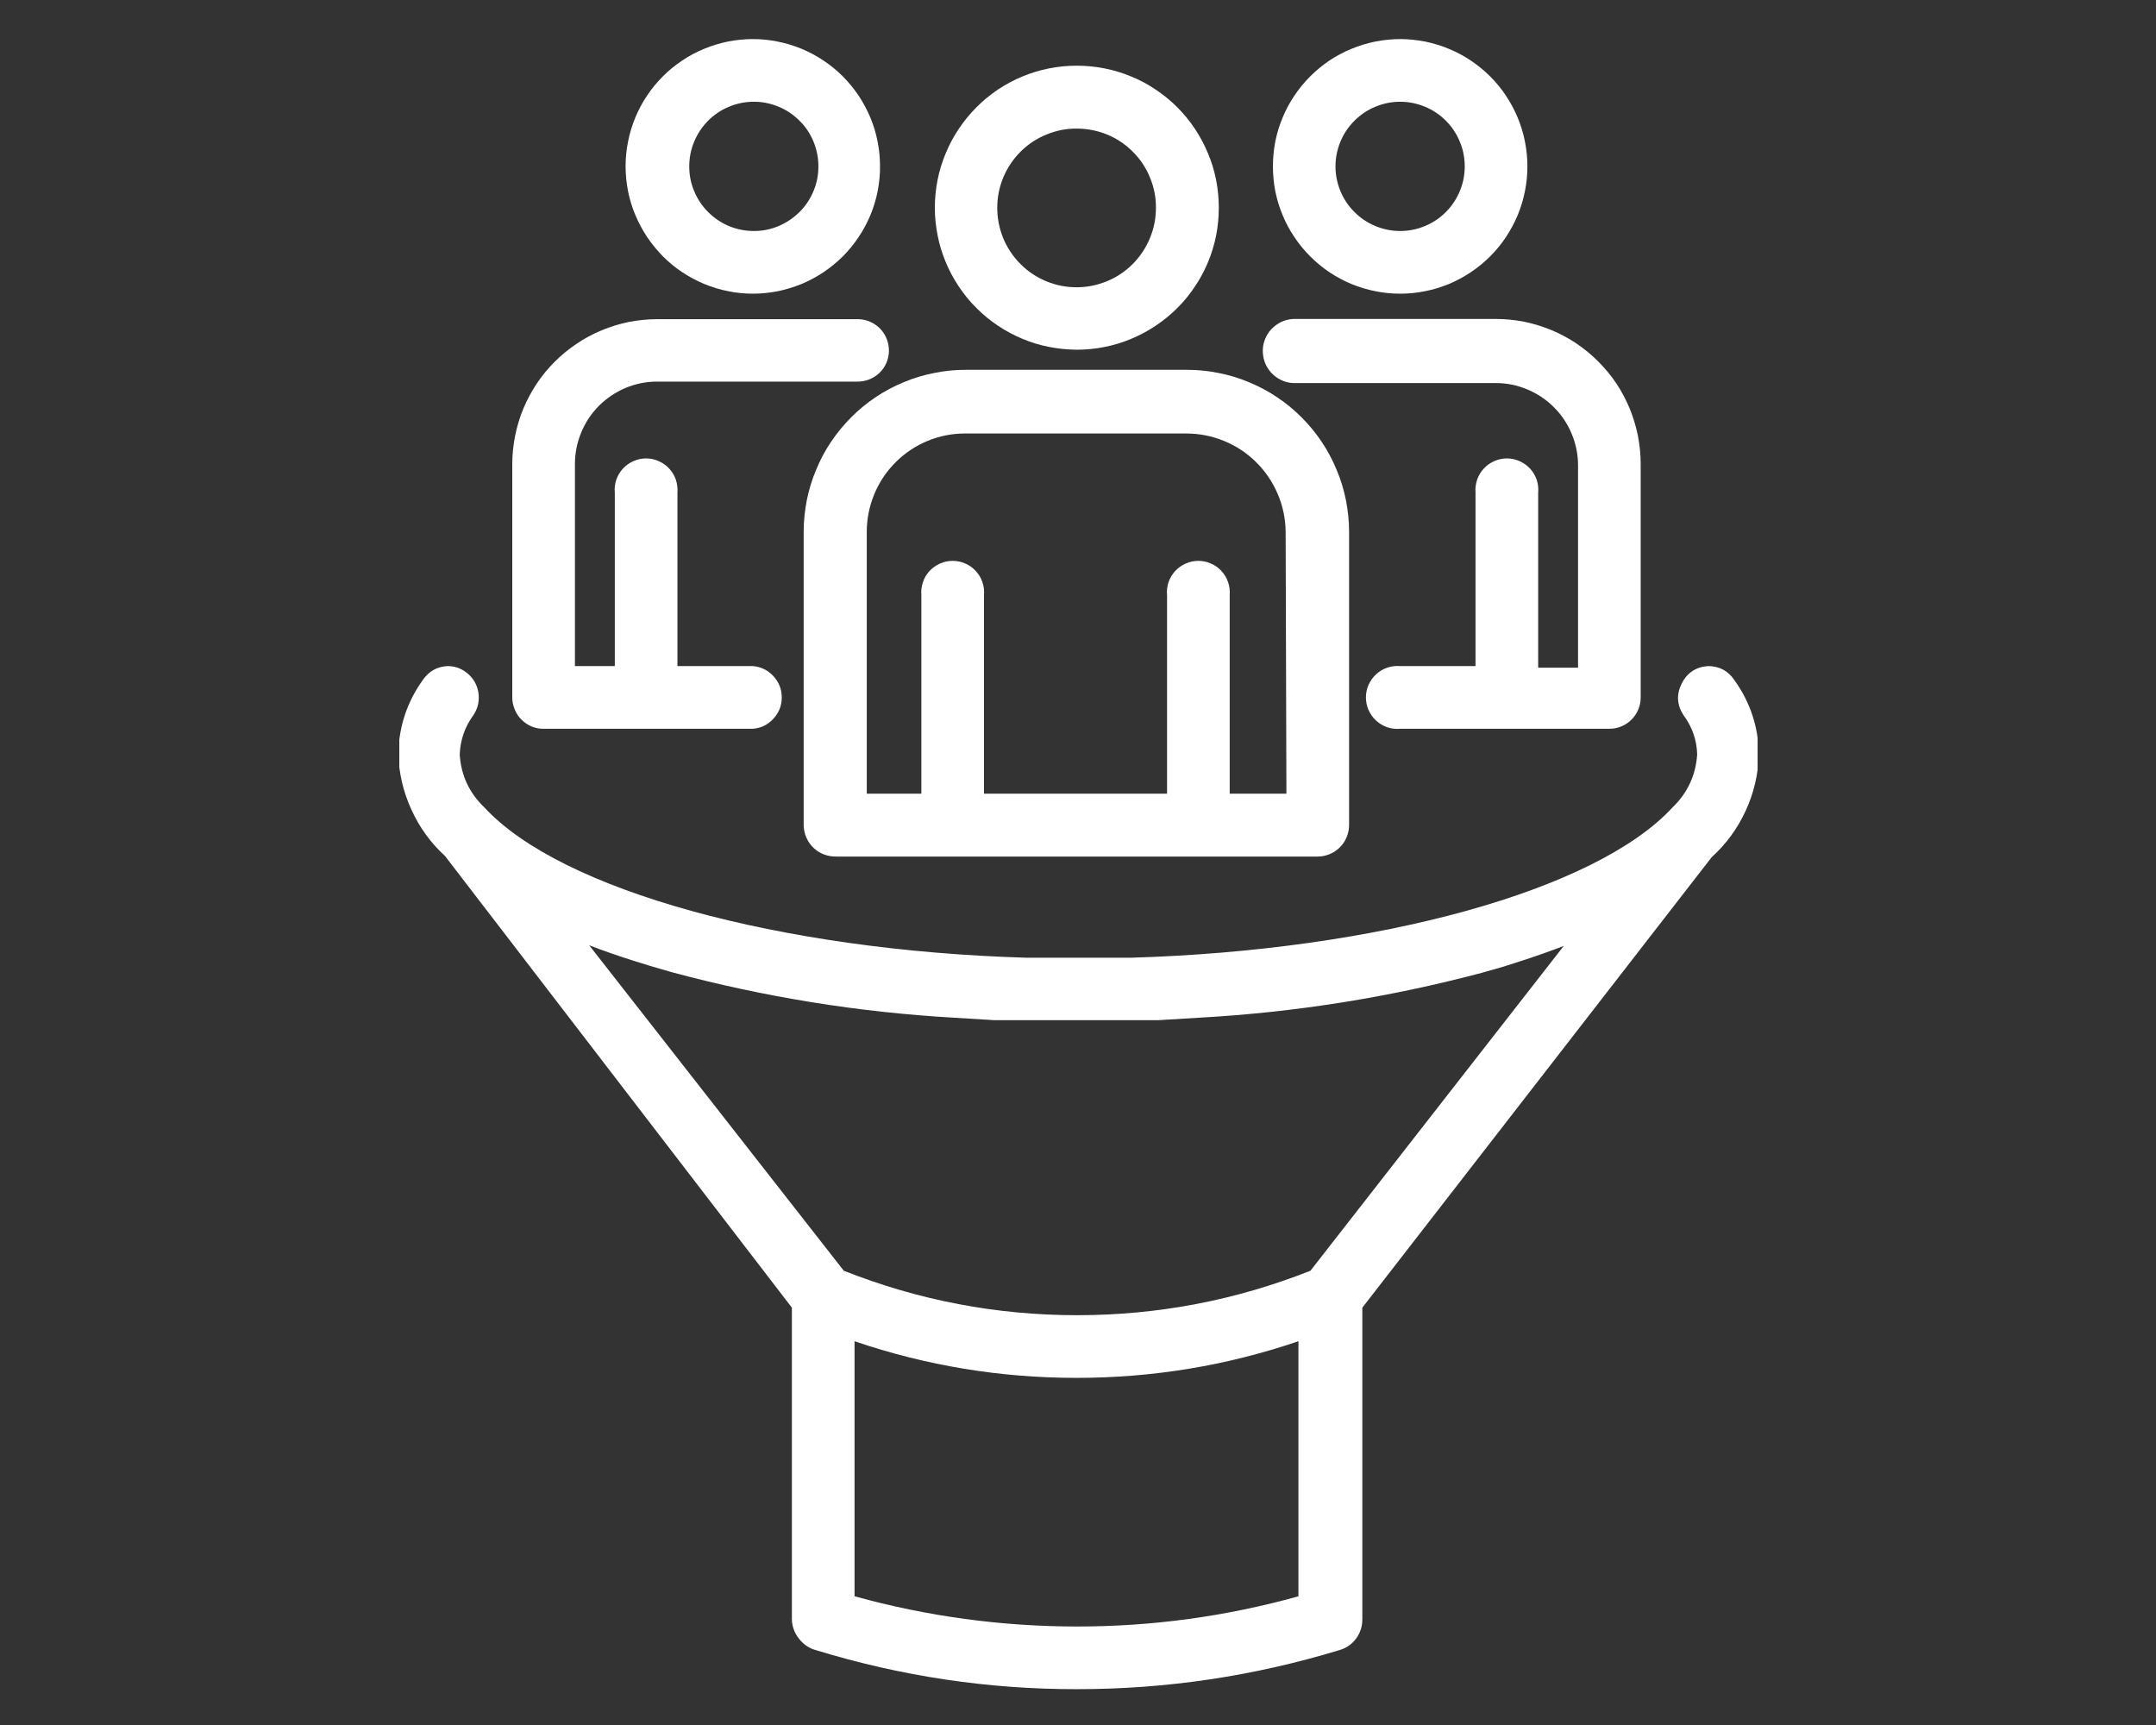
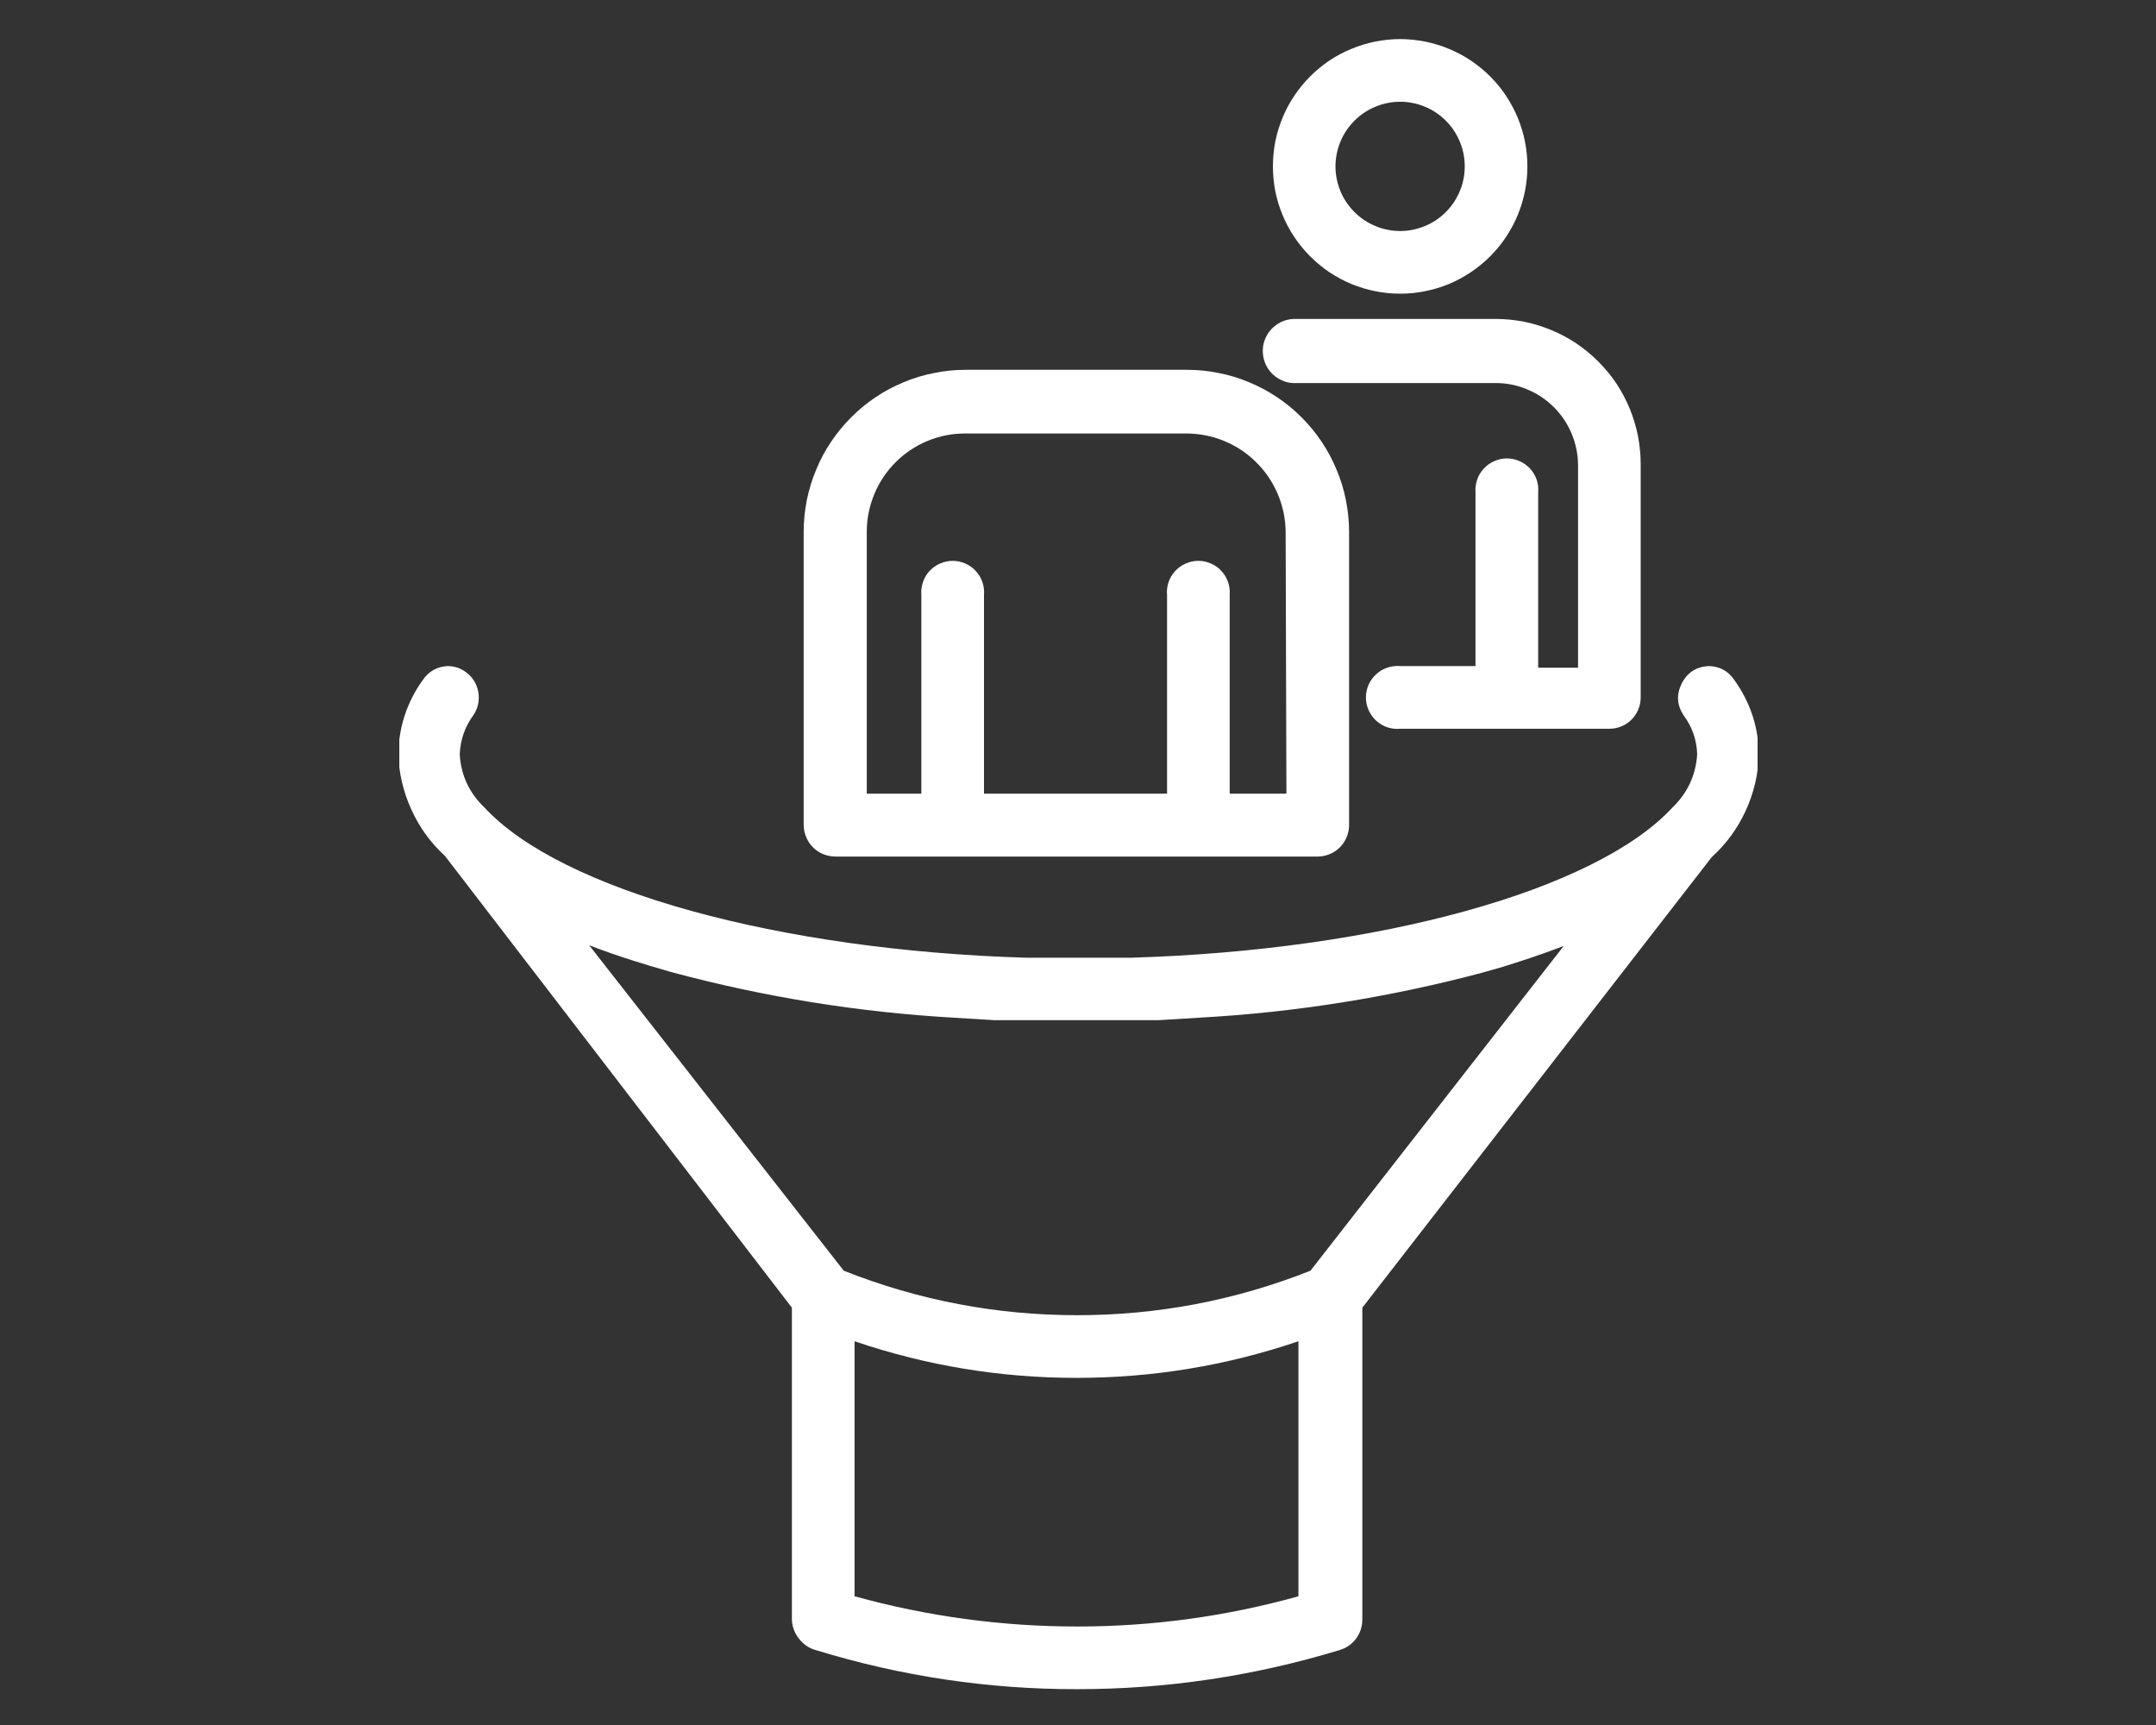
<svg xmlns="http://www.w3.org/2000/svg" width="100" viewBox="0 0 75 60" height="80" preserveAspectRatio="xMidYMid meet">
  <rect x="0" y="0" width="75" height="60" fill="#333333" stroke="none" />
  <defs>
    <clipPath id="74f289d618">
      <path d="M 44 1.254 L 54 1.254 L 54 11 L 44 11 Z M 44 1.254 " clip-rule="nonzero" />
    </clipPath>
    <clipPath id="f53a7a87b9">
      <path d="M 21 1.254 L 31 1.254 L 31 11 L 21 11 Z M 21 1.254 " clip-rule="nonzero" />
    </clipPath>
    <clipPath id="206e57f356">
      <path d="M 13.891 23 L 61.141 23 L 61.141 59 L 13.891 59 Z M 13.891 23 " clip-rule="nonzero" />
    </clipPath>
  </defs>
-   <path fill="#ffffff" d="M 18.914 25.348 L 26.195 25.348 C 26.48 25.324 26.715 25.207 26.906 24.996 C 27.098 24.789 27.195 24.543 27.195 24.258 C 27.195 23.977 27.098 23.73 26.906 23.52 C 26.715 23.312 26.48 23.195 26.195 23.168 L 23.566 23.168 L 23.566 17.137 C 23.578 16.984 23.559 16.836 23.512 16.688 C 23.461 16.543 23.387 16.414 23.281 16.301 C 23.18 16.188 23.055 16.102 22.914 16.039 C 22.777 15.977 22.629 15.945 22.477 15.945 C 22.32 15.945 22.176 15.977 22.035 16.039 C 21.895 16.102 21.773 16.188 21.668 16.301 C 21.566 16.414 21.488 16.543 21.438 16.688 C 21.391 16.836 21.371 16.984 21.387 17.137 L 21.387 23.168 L 20 23.168 L 20 16.137 C 20 15.758 20.074 15.395 20.219 15.043 C 20.363 14.691 20.57 14.383 20.836 14.113 C 21.105 13.848 21.414 13.641 21.762 13.492 C 22.113 13.348 22.477 13.273 22.855 13.273 L 29.805 13.273 C 29.945 13.277 30.086 13.254 30.223 13.203 C 30.355 13.152 30.477 13.078 30.582 12.98 C 30.688 12.883 30.77 12.766 30.828 12.637 C 30.887 12.504 30.918 12.367 30.922 12.223 C 30.926 12.078 30.902 11.938 30.852 11.805 C 30.801 11.668 30.727 11.551 30.629 11.445 C 30.531 11.34 30.414 11.258 30.285 11.199 C 30.152 11.141 30.016 11.105 29.871 11.102 L 22.855 11.102 C 22.523 11.102 22.195 11.137 21.871 11.199 C 21.547 11.266 21.234 11.363 20.93 11.488 C 20.625 11.617 20.332 11.77 20.059 11.957 C 19.785 12.141 19.531 12.348 19.297 12.582 C 19.062 12.816 18.852 13.07 18.668 13.348 C 18.488 13.621 18.332 13.91 18.203 14.219 C 18.078 14.523 17.984 14.836 17.918 15.164 C 17.855 15.488 17.82 15.812 17.82 16.145 L 17.82 24.262 C 17.82 24.406 17.852 24.547 17.906 24.68 C 17.961 24.812 18.039 24.934 18.145 25.035 C 18.246 25.137 18.363 25.215 18.496 25.27 C 18.633 25.324 18.77 25.352 18.914 25.348 Z M 18.914 25.348 " fill-opacity="1" fill-rule="nonzero" />
  <g clip-path="url(#74f289d618)">
    <path fill="#ffffff" d="M 48.707 10.215 C 48.996 10.215 49.285 10.188 49.57 10.129 C 49.855 10.074 50.133 9.988 50.402 9.879 C 50.668 9.766 50.926 9.629 51.164 9.469 C 51.406 9.305 51.633 9.121 51.836 8.918 C 52.043 8.711 52.227 8.488 52.387 8.246 C 52.547 8.004 52.684 7.75 52.797 7.48 C 52.906 7.211 52.992 6.938 53.047 6.652 C 53.105 6.367 53.133 6.078 53.133 5.789 C 53.133 5.496 53.105 5.207 53.047 4.922 C 52.992 4.637 52.906 4.363 52.797 4.094 C 52.684 3.824 52.547 3.57 52.387 3.328 C 52.227 3.086 52.043 2.863 51.836 2.656 C 51.633 2.453 51.406 2.27 51.164 2.105 C 50.926 1.945 50.668 1.809 50.402 1.699 C 50.133 1.586 49.855 1.504 49.57 1.445 C 49.285 1.391 48.996 1.359 48.707 1.359 C 48.414 1.359 48.129 1.391 47.844 1.445 C 47.559 1.504 47.281 1.586 47.012 1.699 C 46.742 1.809 46.488 1.945 46.246 2.105 C 46.004 2.27 45.781 2.453 45.578 2.656 C 45.371 2.863 45.188 3.086 45.027 3.328 C 44.863 3.57 44.727 3.824 44.617 4.094 C 44.504 4.363 44.422 4.637 44.363 4.922 C 44.309 5.207 44.281 5.496 44.281 5.789 C 44.281 6.078 44.309 6.367 44.363 6.652 C 44.422 6.938 44.504 7.211 44.617 7.48 C 44.727 7.75 44.863 8.004 45.027 8.246 C 45.188 8.488 45.371 8.711 45.578 8.918 C 45.781 9.121 46.004 9.305 46.246 9.469 C 46.488 9.629 46.742 9.766 47.012 9.879 C 47.281 9.988 47.559 10.074 47.844 10.129 C 48.129 10.188 48.414 10.215 48.707 10.215 Z M 48.707 3.539 C 49.004 3.539 49.293 3.598 49.566 3.711 C 49.844 3.824 50.086 3.988 50.297 4.199 C 50.508 4.41 50.668 4.652 50.781 4.926 C 50.898 5.203 50.953 5.488 50.953 5.789 C 50.953 6.086 50.898 6.371 50.781 6.648 C 50.668 6.922 50.508 7.164 50.297 7.375 C 50.086 7.586 49.844 7.75 49.566 7.863 C 49.293 7.977 49.004 8.035 48.707 8.035 C 48.41 8.035 48.121 7.977 47.848 7.863 C 47.57 7.75 47.328 7.586 47.117 7.375 C 46.906 7.164 46.742 6.922 46.629 6.648 C 46.516 6.371 46.457 6.086 46.457 5.789 C 46.457 5.488 46.516 5.203 46.629 4.926 C 46.742 4.652 46.906 4.41 47.117 4.199 C 47.328 3.988 47.57 3.824 47.848 3.711 C 48.121 3.598 48.41 3.539 48.707 3.539 Z M 48.707 3.539 " fill-opacity="1" fill-rule="nonzero" />
  </g>
  <path fill="#ffffff" d="M 45.102 13.324 L 52.039 13.324 C 52.418 13.324 52.781 13.398 53.133 13.547 C 53.48 13.691 53.789 13.898 54.059 14.168 C 54.324 14.434 54.531 14.742 54.676 15.094 C 54.82 15.445 54.895 15.809 54.895 16.188 L 54.895 23.223 L 53.508 23.223 L 53.508 17.137 C 53.523 16.984 53.504 16.836 53.457 16.688 C 53.406 16.543 53.332 16.414 53.227 16.301 C 53.121 16.188 53 16.102 52.859 16.039 C 52.719 15.977 52.574 15.945 52.418 15.945 C 52.266 15.945 52.121 15.977 51.98 16.039 C 51.84 16.102 51.715 16.188 51.613 16.301 C 51.508 16.414 51.434 16.543 51.383 16.688 C 51.336 16.836 51.316 16.984 51.328 17.137 L 51.328 23.168 L 48.707 23.168 C 48.555 23.156 48.406 23.172 48.258 23.223 C 48.113 23.273 47.984 23.348 47.871 23.453 C 47.758 23.555 47.672 23.68 47.609 23.816 C 47.547 23.957 47.516 24.105 47.516 24.258 C 47.516 24.414 47.547 24.559 47.609 24.699 C 47.672 24.84 47.758 24.961 47.871 25.066 C 47.984 25.168 48.113 25.246 48.258 25.297 C 48.406 25.344 48.555 25.363 48.707 25.348 L 55.988 25.348 C 56.133 25.348 56.27 25.32 56.402 25.266 C 56.535 25.211 56.652 25.133 56.754 25.031 C 56.855 24.93 56.934 24.812 56.988 24.68 C 57.047 24.547 57.074 24.406 57.074 24.262 L 57.074 16.137 C 57.074 15.805 57.039 15.477 56.977 15.152 C 56.91 14.828 56.816 14.516 56.691 14.207 C 56.562 13.902 56.41 13.613 56.227 13.336 C 56.043 13.062 55.832 12.809 55.598 12.574 C 55.367 12.34 55.109 12.133 54.836 11.945 C 54.562 11.762 54.273 11.609 53.965 11.48 C 53.66 11.355 53.348 11.258 53.023 11.191 C 52.699 11.129 52.371 11.094 52.039 11.094 L 44.988 11.094 C 44.84 11.102 44.699 11.137 44.566 11.199 C 44.434 11.266 44.316 11.352 44.215 11.461 C 44.117 11.57 44.043 11.695 43.992 11.836 C 43.941 11.973 43.922 12.117 43.93 12.266 C 43.938 12.414 43.973 12.555 44.035 12.688 C 44.098 12.82 44.184 12.938 44.297 13.039 C 44.406 13.137 44.531 13.211 44.668 13.262 C 44.809 13.312 44.953 13.332 45.102 13.324 Z M 45.102 13.324 " fill-opacity="1" fill-rule="nonzero" />
  <g clip-path="url(#f53a7a87b9)">
-     <path fill="#ffffff" d="M 26.195 10.215 C 26.488 10.215 26.773 10.184 27.059 10.129 C 27.344 10.07 27.621 9.984 27.891 9.875 C 28.156 9.762 28.414 9.625 28.652 9.465 C 28.895 9.301 29.117 9.117 29.324 8.914 C 29.527 8.707 29.711 8.484 29.871 8.242 C 30.035 8 30.168 7.742 30.281 7.477 C 30.391 7.207 30.477 6.93 30.531 6.645 C 30.586 6.359 30.617 6.07 30.613 5.781 C 30.613 5.492 30.586 5.203 30.527 4.918 C 30.473 4.633 30.387 4.355 30.277 4.09 C 30.164 3.82 30.027 3.566 29.867 3.324 C 29.703 3.082 29.52 2.859 29.316 2.652 C 29.109 2.449 28.887 2.266 28.645 2.105 C 28.402 1.941 28.148 1.809 27.879 1.695 C 27.609 1.586 27.332 1.5 27.047 1.445 C 26.766 1.387 26.477 1.359 26.184 1.359 C 25.895 1.359 25.605 1.391 25.32 1.445 C 25.039 1.504 24.762 1.586 24.492 1.699 C 24.223 1.809 23.969 1.945 23.727 2.109 C 23.484 2.27 23.262 2.453 23.059 2.656 C 22.852 2.863 22.668 3.086 22.508 3.328 C 22.344 3.57 22.211 3.824 22.098 4.094 C 21.988 4.363 21.902 4.641 21.848 4.926 C 21.789 5.211 21.762 5.496 21.762 5.789 C 21.762 6.078 21.793 6.367 21.848 6.652 C 21.906 6.938 21.988 7.215 22.102 7.48 C 22.215 7.75 22.352 8.004 22.512 8.246 C 22.676 8.488 22.859 8.711 23.062 8.918 C 23.27 9.125 23.492 9.309 23.734 9.469 C 23.977 9.629 24.234 9.766 24.5 9.879 C 24.77 9.988 25.047 10.074 25.332 10.129 C 25.617 10.188 25.906 10.215 26.195 10.215 Z M 26.195 3.539 C 26.496 3.535 26.785 3.59 27.062 3.703 C 27.34 3.812 27.582 3.973 27.797 4.184 C 28.012 4.391 28.176 4.633 28.293 4.91 C 28.406 5.184 28.469 5.473 28.469 5.77 C 28.473 6.07 28.418 6.355 28.305 6.633 C 28.191 6.91 28.031 7.156 27.82 7.367 C 27.609 7.578 27.367 7.742 27.094 7.859 C 26.816 7.977 26.531 8.035 26.23 8.035 C 25.934 8.035 25.645 7.98 25.367 7.867 C 25.094 7.754 24.848 7.59 24.637 7.379 C 24.426 7.168 24.262 6.926 24.148 6.648 C 24.031 6.375 23.977 6.086 23.977 5.789 C 23.977 5.492 24.031 5.207 24.145 4.934 C 24.258 4.66 24.418 4.418 24.625 4.207 C 24.832 3.996 25.074 3.832 25.344 3.719 C 25.617 3.602 25.902 3.543 26.195 3.539 Z M 26.195 3.539 " fill-opacity="1" fill-rule="nonzero" />
-   </g>
+     </g>
  <path fill="#ffffff" d="M 41.289 12.863 L 33.598 12.863 C 33.227 12.863 32.859 12.898 32.5 12.973 C 32.137 13.043 31.781 13.148 31.441 13.293 C 31.098 13.434 30.773 13.605 30.465 13.812 C 30.16 14.016 29.875 14.25 29.613 14.512 C 29.352 14.773 29.117 15.059 28.91 15.367 C 28.703 15.672 28.531 15.996 28.391 16.34 C 28.246 16.68 28.141 17.031 28.066 17.395 C 27.996 17.758 27.957 18.125 27.957 18.496 L 27.957 28.707 C 27.961 28.855 27.992 28.996 28.051 29.133 C 28.109 29.27 28.195 29.391 28.301 29.492 C 28.41 29.594 28.531 29.672 28.672 29.723 C 28.809 29.773 28.953 29.797 29.102 29.793 L 45.844 29.793 C 45.988 29.793 46.125 29.762 46.258 29.707 C 46.391 29.652 46.508 29.574 46.609 29.473 C 46.711 29.371 46.789 29.254 46.844 29.121 C 46.898 28.988 46.93 28.852 46.93 28.707 L 46.93 18.496 C 46.93 18.125 46.891 17.758 46.82 17.395 C 46.746 17.031 46.641 16.68 46.496 16.34 C 46.355 15.996 46.18 15.672 45.977 15.367 C 45.77 15.059 45.535 14.773 45.273 14.512 C 45.012 14.25 44.727 14.016 44.418 13.812 C 44.113 13.605 43.785 13.434 43.445 13.293 C 43.102 13.148 42.75 13.043 42.387 12.973 C 42.023 12.898 41.66 12.863 41.289 12.863 Z M 44.75 27.605 L 42.777 27.605 L 42.777 20.699 C 42.789 20.547 42.77 20.398 42.723 20.254 C 42.672 20.105 42.598 19.977 42.492 19.863 C 42.391 19.75 42.266 19.664 42.125 19.602 C 41.988 19.539 41.84 19.508 41.688 19.508 C 41.531 19.508 41.387 19.539 41.246 19.602 C 41.105 19.664 40.984 19.75 40.879 19.863 C 40.777 19.977 40.699 20.105 40.648 20.254 C 40.602 20.398 40.582 20.547 40.598 20.699 L 40.598 27.605 L 34.23 27.605 L 34.23 20.699 C 34.242 20.547 34.227 20.398 34.176 20.254 C 34.129 20.105 34.051 19.977 33.945 19.863 C 33.844 19.75 33.723 19.664 33.582 19.602 C 33.441 19.539 33.293 19.508 33.141 19.508 C 32.988 19.508 32.84 19.539 32.699 19.602 C 32.559 19.664 32.438 19.75 32.332 19.863 C 32.23 19.977 32.152 20.105 32.105 20.254 C 32.055 20.398 32.039 20.547 32.051 20.699 L 32.051 27.605 L 30.152 27.605 L 30.152 18.496 C 30.152 18.043 30.242 17.605 30.414 17.188 C 30.586 16.77 30.836 16.398 31.156 16.078 C 31.477 15.758 31.844 15.512 32.266 15.336 C 32.684 15.164 33.117 15.078 33.57 15.078 L 41.262 15.078 C 41.719 15.078 42.156 15.164 42.578 15.336 C 43 15.508 43.371 15.754 43.695 16.074 C 44.02 16.395 44.27 16.766 44.449 17.184 C 44.625 17.602 44.719 18.039 44.723 18.496 Z M 44.75 27.605 " fill-opacity="1" fill-rule="nonzero" />
-   <path fill="#ffffff" d="M 37.453 12.164 C 37.777 12.164 38.098 12.133 38.418 12.07 C 38.734 12.008 39.043 11.914 39.344 11.789 C 39.645 11.664 39.93 11.512 40.199 11.332 C 40.469 11.152 40.719 10.949 40.949 10.719 C 41.18 10.492 41.383 10.242 41.562 9.973 C 41.746 9.703 41.898 9.418 42.023 9.117 C 42.148 8.816 42.242 8.508 42.305 8.191 C 42.367 7.871 42.398 7.551 42.398 7.227 C 42.398 6.902 42.367 6.578 42.305 6.262 C 42.242 5.941 42.148 5.633 42.023 5.336 C 41.898 5.035 41.746 4.75 41.566 4.48 C 41.387 4.211 41.184 3.961 40.953 3.73 C 40.723 3.5 40.473 3.297 40.203 3.117 C 39.934 2.934 39.648 2.781 39.348 2.66 C 39.051 2.535 38.738 2.441 38.422 2.379 C 38.102 2.316 37.781 2.285 37.457 2.285 C 37.133 2.285 36.812 2.316 36.492 2.379 C 36.176 2.441 35.867 2.535 35.566 2.66 C 35.266 2.785 34.98 2.938 34.711 3.117 C 34.441 3.301 34.191 3.504 33.965 3.734 C 33.734 3.965 33.531 4.215 33.352 4.484 C 33.168 4.754 33.02 5.039 32.895 5.34 C 32.77 5.641 32.676 5.949 32.613 6.266 C 32.551 6.586 32.52 6.906 32.52 7.23 C 32.52 7.555 32.555 7.875 32.617 8.191 C 32.68 8.512 32.773 8.816 32.898 9.117 C 33.023 9.418 33.176 9.699 33.355 9.969 C 33.535 10.238 33.738 10.488 33.969 10.715 C 34.195 10.945 34.445 11.148 34.715 11.328 C 34.984 11.508 35.266 11.66 35.566 11.785 C 35.863 11.91 36.172 12.004 36.492 12.066 C 36.809 12.129 37.129 12.16 37.453 12.164 Z M 40.211 7.23 C 40.211 7.598 40.141 7.949 40 8.289 C 39.859 8.625 39.66 8.926 39.402 9.184 C 39.145 9.441 38.844 9.645 38.508 9.781 C 38.168 9.922 37.816 9.992 37.449 9.992 C 37.082 9.992 36.73 9.922 36.391 9.781 C 36.055 9.641 35.754 9.441 35.496 9.18 C 35.238 8.922 35.039 8.621 34.898 8.285 C 34.762 7.945 34.691 7.594 34.691 7.227 C 34.691 6.859 34.762 6.508 34.902 6.168 C 35.043 5.832 35.246 5.531 35.504 5.273 C 35.766 5.016 36.062 4.816 36.402 4.68 C 36.742 4.539 37.094 4.469 37.461 4.473 C 37.824 4.473 38.176 4.543 38.516 4.68 C 38.852 4.82 39.152 5.02 39.41 5.281 C 39.668 5.539 39.867 5.836 40.004 6.176 C 40.145 6.516 40.215 6.867 40.211 7.23 Z M 40.211 7.23 " fill-opacity="1" fill-rule="nonzero" />
  <g clip-path="url(#206e57f356)">
    <path fill="#ffffff" d="M 60.328 23.648 C 60.109 23.328 59.809 23.172 59.422 23.168 C 59 23.195 58.691 23.398 58.5 23.777 C 58.312 24.156 58.332 24.523 58.566 24.879 C 58.867 25.285 59.027 25.742 59.039 26.246 C 58.988 26.969 58.703 27.582 58.184 28.082 C 55.516 30.98 47.93 33.059 39.34 33.312 L 39.16 33.312 C 38.59 33.312 38.043 33.312 37.52 33.312 C 36.965 33.312 36.426 33.312 35.879 33.312 L 35.699 33.312 C 27.152 33.059 19.516 30.98 16.848 28.082 C 16.324 27.582 16.039 26.969 15.992 26.246 C 16.012 25.742 16.168 25.285 16.465 24.879 C 16.547 24.758 16.602 24.629 16.633 24.488 C 16.66 24.344 16.664 24.203 16.637 24.059 C 16.609 23.918 16.559 23.785 16.48 23.664 C 16.398 23.543 16.301 23.441 16.18 23.359 C 15.996 23.23 15.789 23.168 15.566 23.168 C 15.203 23.188 14.918 23.348 14.711 23.648 C 14.16 24.414 13.879 25.27 13.855 26.211 C 13.875 26.891 14.027 27.539 14.309 28.156 C 14.59 28.777 14.98 29.316 15.48 29.773 L 27.547 45.484 L 27.547 56.344 C 27.559 56.594 27.645 56.816 27.805 57.012 C 27.961 57.207 28.16 57.34 28.402 57.402 C 31.355 58.305 34.379 58.758 37.469 58.754 C 40.586 58.754 43.637 58.297 46.621 57.387 C 46.848 57.316 47.035 57.184 47.176 56.992 C 47.316 56.797 47.387 56.582 47.391 56.344 L 47.391 45.484 L 59.543 29.816 C 60.047 29.359 60.441 28.82 60.727 28.199 C 61.012 27.578 61.164 26.93 61.184 26.246 C 61.172 25.289 60.887 24.426 60.328 23.648 Z M 45.586 44.199 C 42.98 45.23 40.273 45.746 37.469 45.746 C 34.664 45.746 31.957 45.23 29.352 44.199 L 20.496 32.879 C 20.984 33.066 21.496 33.246 22.027 33.414 L 22.609 33.594 L 23.344 33.809 C 26.566 34.676 29.844 35.207 33.18 35.398 L 34.59 35.484 L 35.195 35.484 C 35.949 35.484 36.699 35.484 37.453 35.484 C 38.203 35.484 38.945 35.484 39.699 35.484 L 40.305 35.484 L 41.715 35.398 C 45.047 35.215 48.328 34.691 51.551 33.836 L 52.305 33.621 L 52.867 33.441 C 53.398 33.27 53.91 33.09 54.398 32.902 Z M 29.727 55.523 L 29.727 46.652 C 32.23 47.504 34.805 47.926 37.449 47.926 C 40.09 47.926 42.664 47.504 45.168 46.652 L 45.168 55.523 C 42.652 56.223 40.09 56.574 37.477 56.574 C 34.848 56.574 32.262 56.223 29.727 55.523 Z M 29.727 55.523 " fill-opacity="1" fill-rule="nonzero" />
  </g>
</svg>